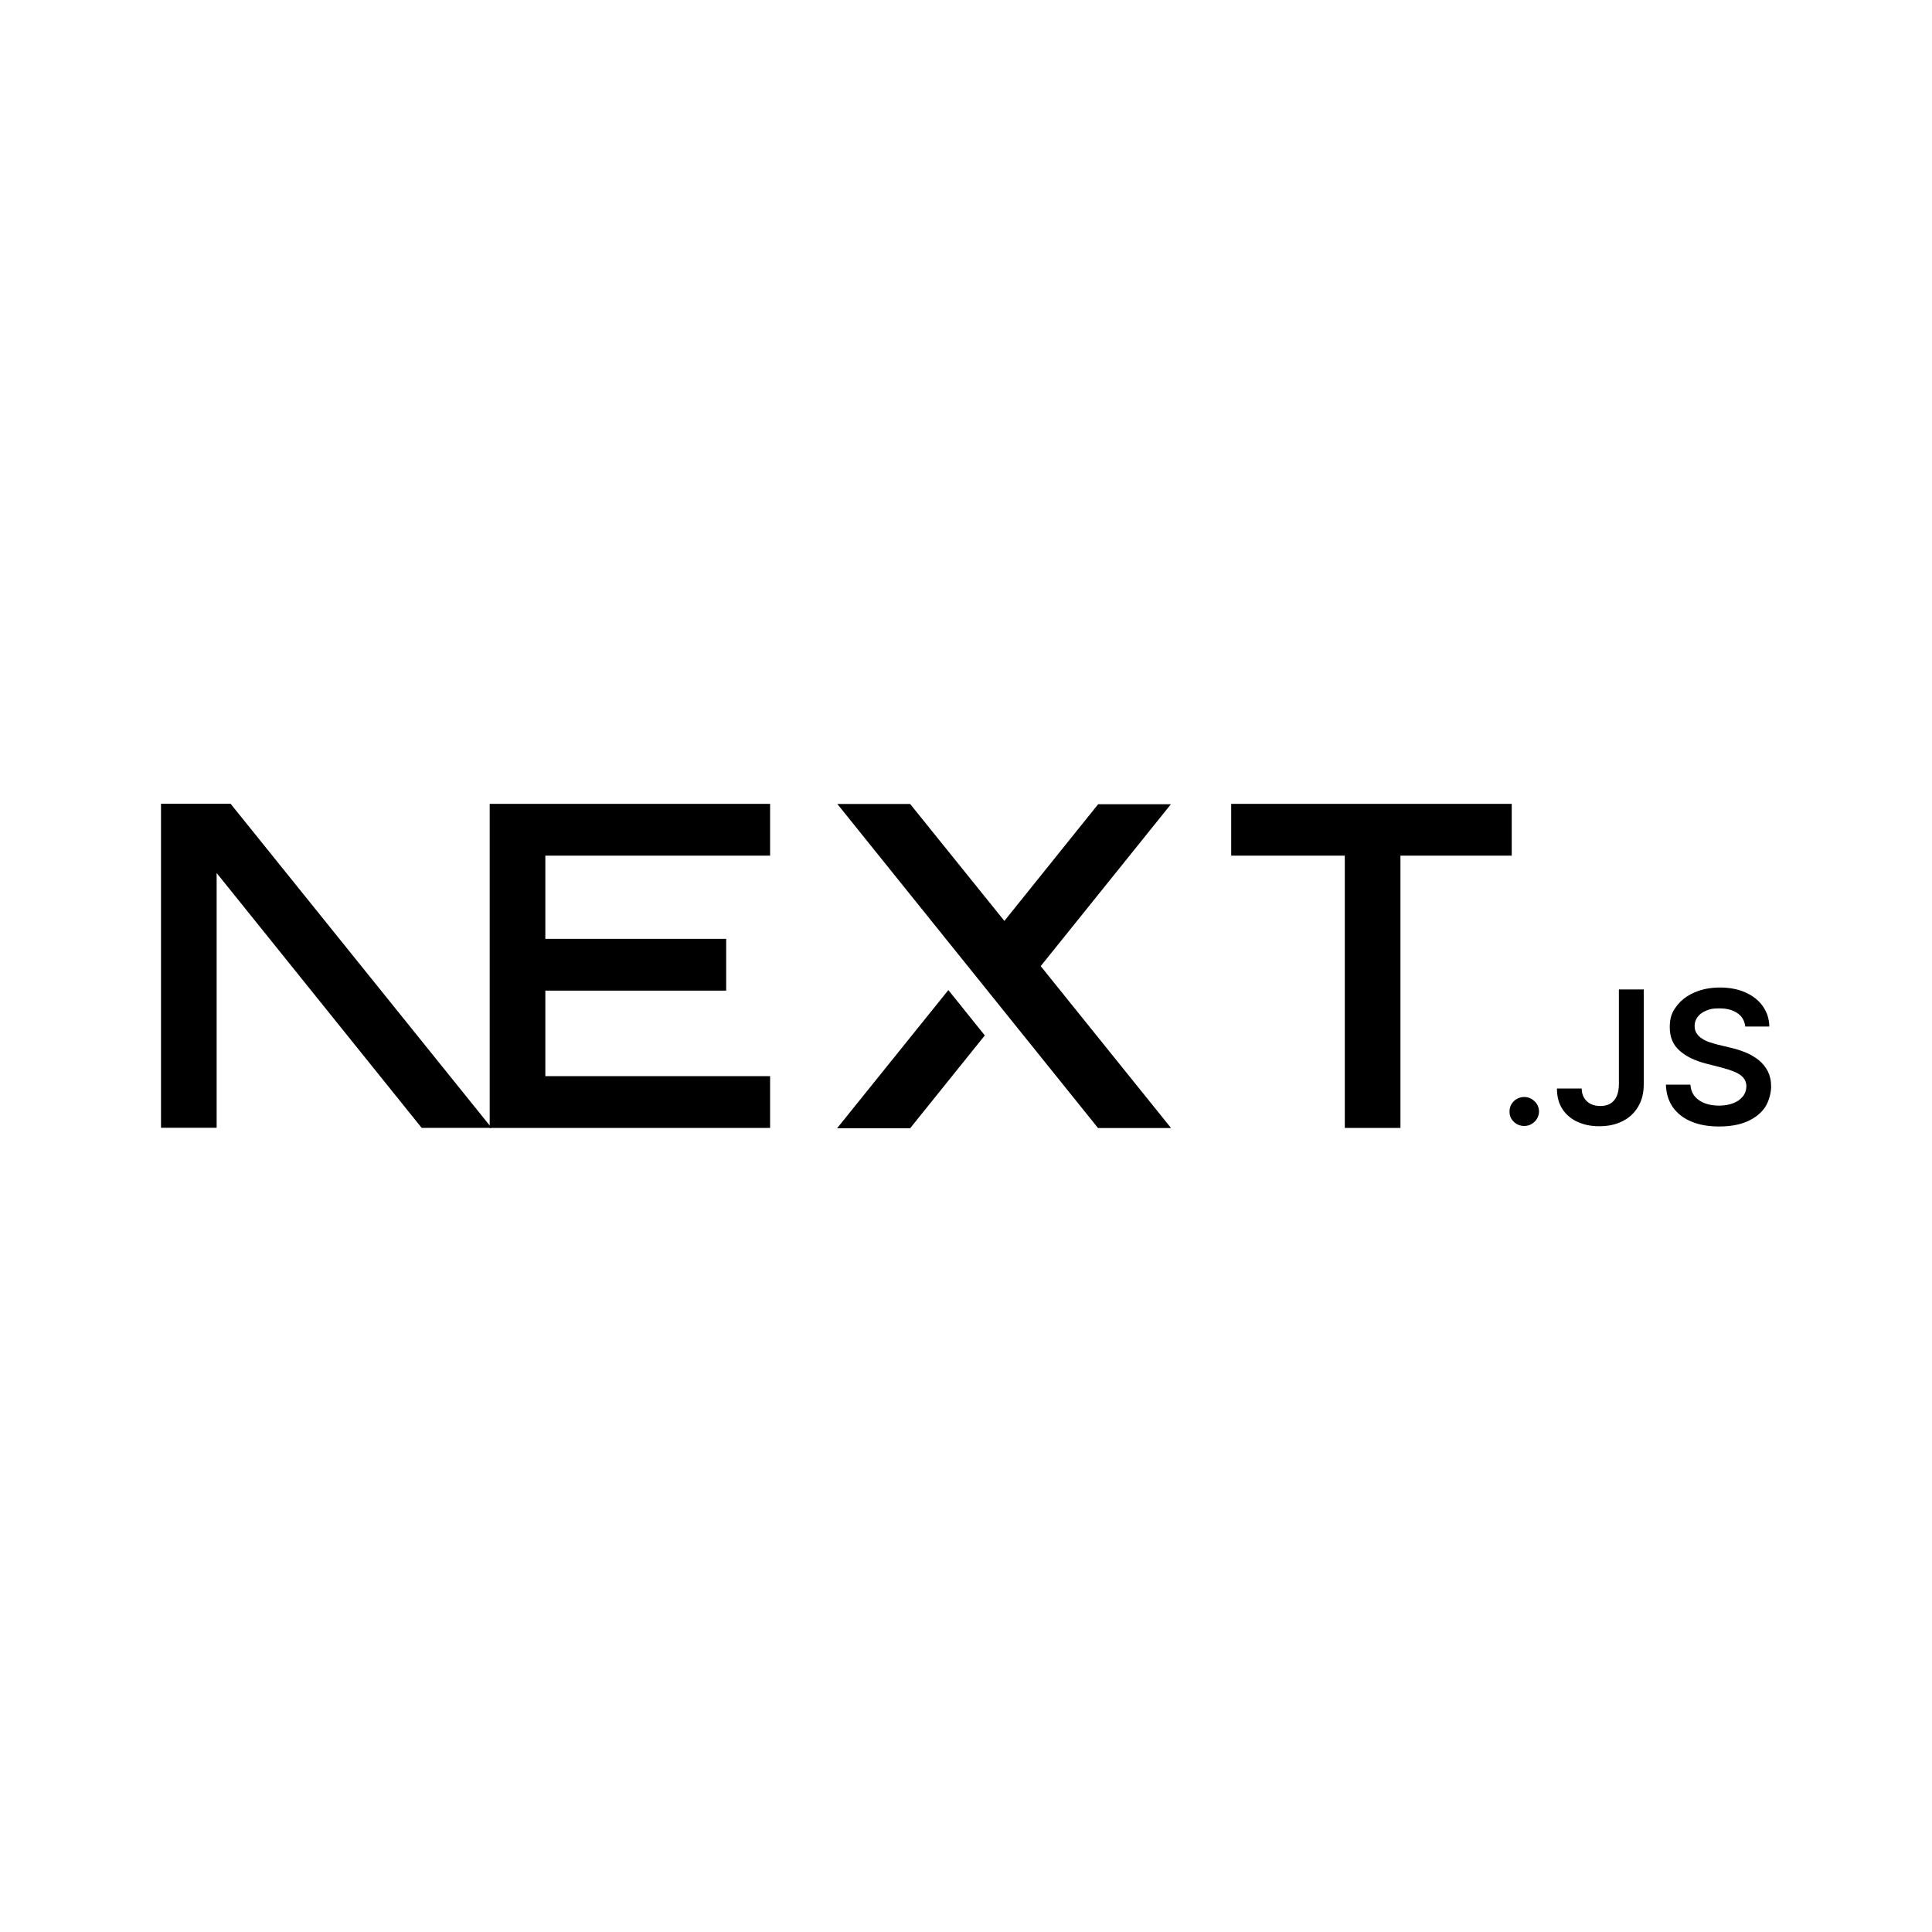
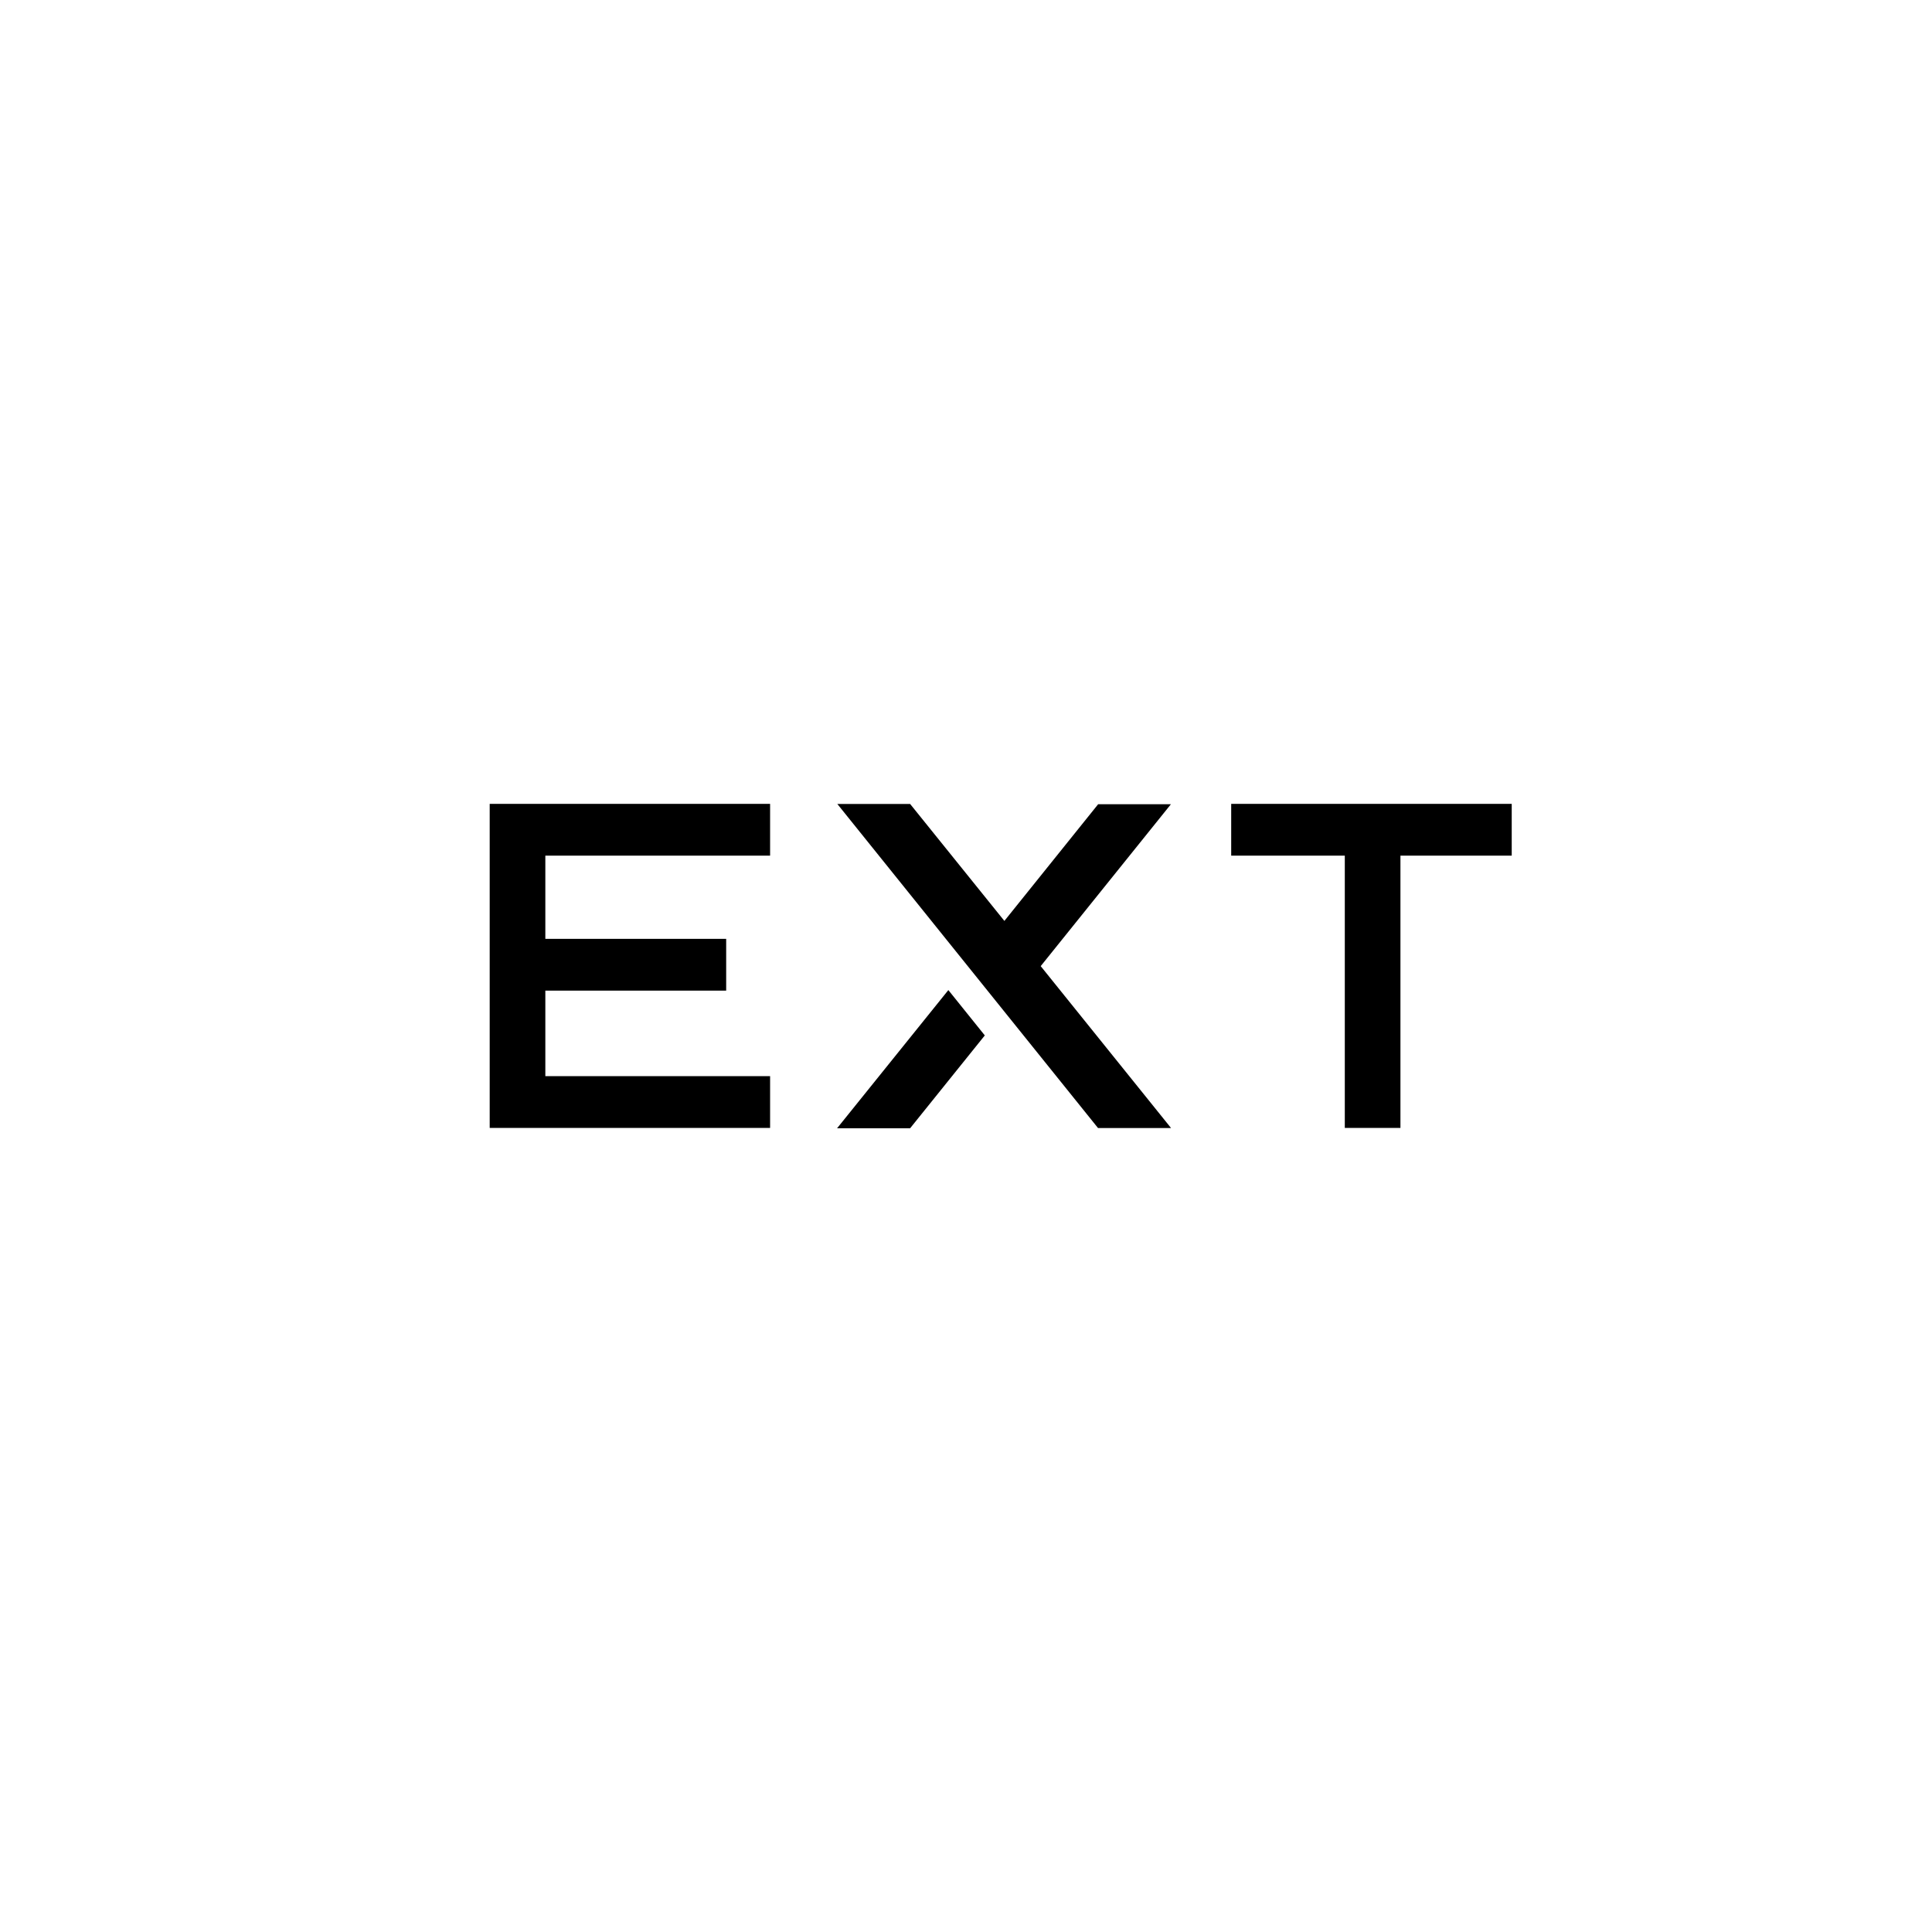
<svg xmlns="http://www.w3.org/2000/svg" id="Layer_1" version="1.1" viewBox="0 0 1500 1500">
  <defs>
    <style>
      .st0 {
        fill-rule: evenodd;
      }
    </style>
  </defs>
  <path d="M956,624.1h217.7v40.2h-86.4v211.4h-43.2v-211.4h-88.2v-40.2ZM597.9,624.1v40.2h-174.5v64.6h140.4v40.2h-140.4v66.4h174.5v40.2h-217.7v-211.4h0v-40.2h217.7ZM706.6,624.2h-56.5l202.4,251.6h56.7l-101.2-125.7,101.1-125.7h-56.5c0,0-72.8,90.6-72.8,90.6l-73.1-90.7ZM764.6,803.9l-28.3-35.2-86.4,107.3h56.7l58-72.1h0Z" />
-   <path class="st0" d="M381.7,875.7l-202.7-251.7h-54v251.6h43.2v-197.8l159.2,197.9h54.3Z" />
-   <path d="M1183.4,874.2c-3,0-6-1.1-8.1-3.3-2.3-2.2-3.4-4.8-3.3-8,0-3.1,1.1-5.7,3.3-7.9,2.1-2.1,5.1-3.3,8.1-3.3,3,0,5.7,1.1,8,3.3,2.3,2.2,3.4,4.8,3.5,7.9,0,2-.6,4-1.6,5.7-1,1.7-2.5,3.1-4.2,4.1-1.7,1-3.6,1.5-5.6,1.5ZM1257.1,768.2h19.1v73.7c0,6.8-1.5,12.6-4.4,17.4-2.9,4.9-6.9,8.6-12.1,11.2-5.1,2.6-11.1,3.9-17.9,3.9s-11.8-1.1-16.8-3.3c-5-2.2-8.9-5.5-11.8-9.8-2.9-4.3-4.4-9.7-4.4-16.2h19.2c0,2.8.7,5.3,1.9,7.3,1.2,2,3,3.7,5.1,4.7,2.2,1.1,4.7,1.6,7.5,1.6s5.7-.6,7.8-1.9c2.1-1.3,3.8-3.2,4.9-5.7,1.1-2.5,1.7-5.6,1.7-9.3v-73.7h0ZM1355,797c-.5-4.5-2.5-8-6.1-10.4-3.6-2.5-8.3-3.7-14-3.7s-7.5.6-10.3,1.8c-2.9,1.2-5.1,2.8-6.6,4.9-1.5,2-2.3,4.4-2.3,7,0,2.2.5,4.1,1.6,5.7,1,1.6,2.4,3,4.2,4.1,1.8,1.2,3.8,2.1,5.9,2.8,2.2.7,4.3,1.4,6.5,1.9l10,2.4c4,.9,7.9,2.2,11.6,3.7,3.6,1.5,7,3.5,10,5.9,2.9,2.4,5.3,5.3,7,8.6,1.7,3.4,2.6,7.3,2.6,11.9s-1.6,11.5-4.8,16.2c-3.2,4.6-7.8,8.3-13.8,10.9-6,2.6-13.3,3.9-21.8,3.9s-15.5-1.3-21.5-3.8c-6.1-2.5-10.8-6.2-14.3-11-3.4-4.8-5.3-10.8-5.5-17.7h19c.3,3.6,1.4,6.7,3.4,9.1,2,2.4,4.7,4.2,7.9,5.4,3.2,1.2,6.9,1.8,10.9,1.8s7.9-.6,11.1-1.9c3.2-1.2,5.6-3,7.4-5.2,1.8-2.2,2.7-4.8,2.8-7.8,0-2.7-.9-5-2.4-6.8-1.6-1.8-3.8-3.3-6.7-4.5-3.2-1.3-6.6-2.4-10-3.3l-12.1-3.1c-8.7-2.2-15.7-5.6-20.7-10.1-5.1-4.5-7.6-10.5-7.6-18.1s1.7-11.6,5.1-16.2c3.4-4.6,8-8.2,13.9-10.8,5.9-2.6,12.6-3.9,20-3.9s14.2,1.3,19.9,3.9c5.7,2.6,10.2,6.1,13.4,10.7,3.2,4.6,4.9,9.8,5,15.7h-18.6Z" />
</svg>